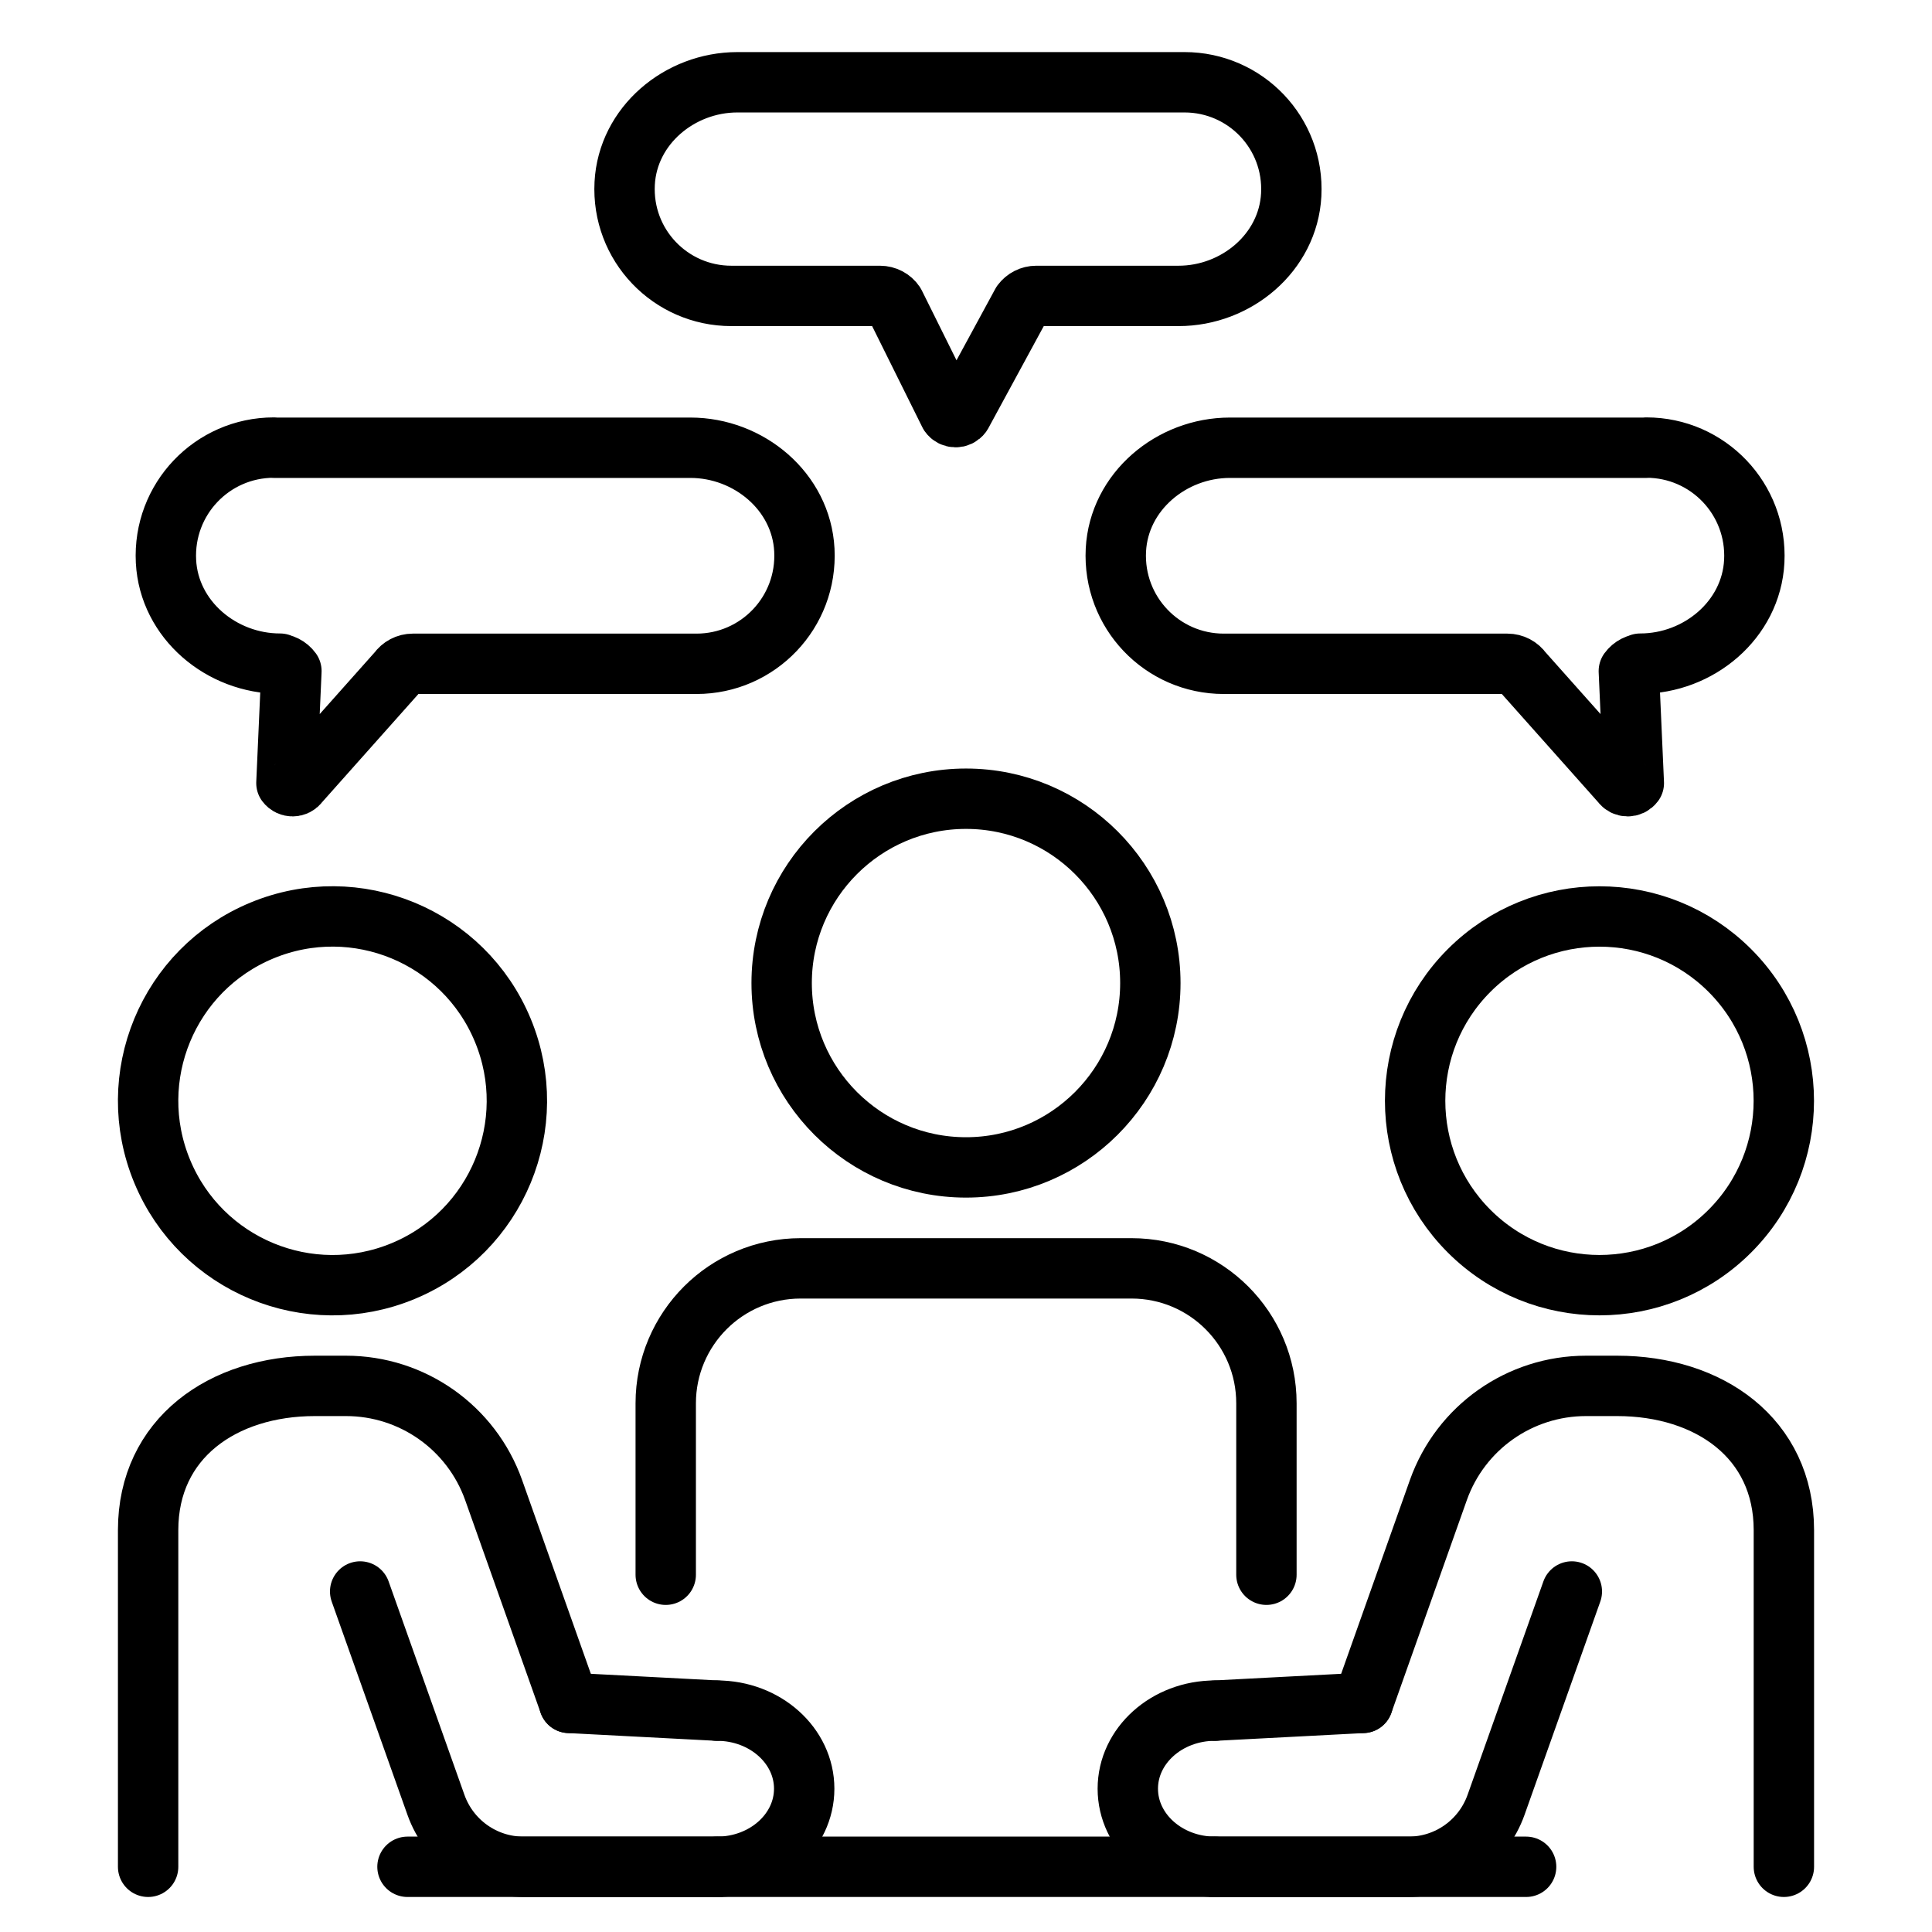
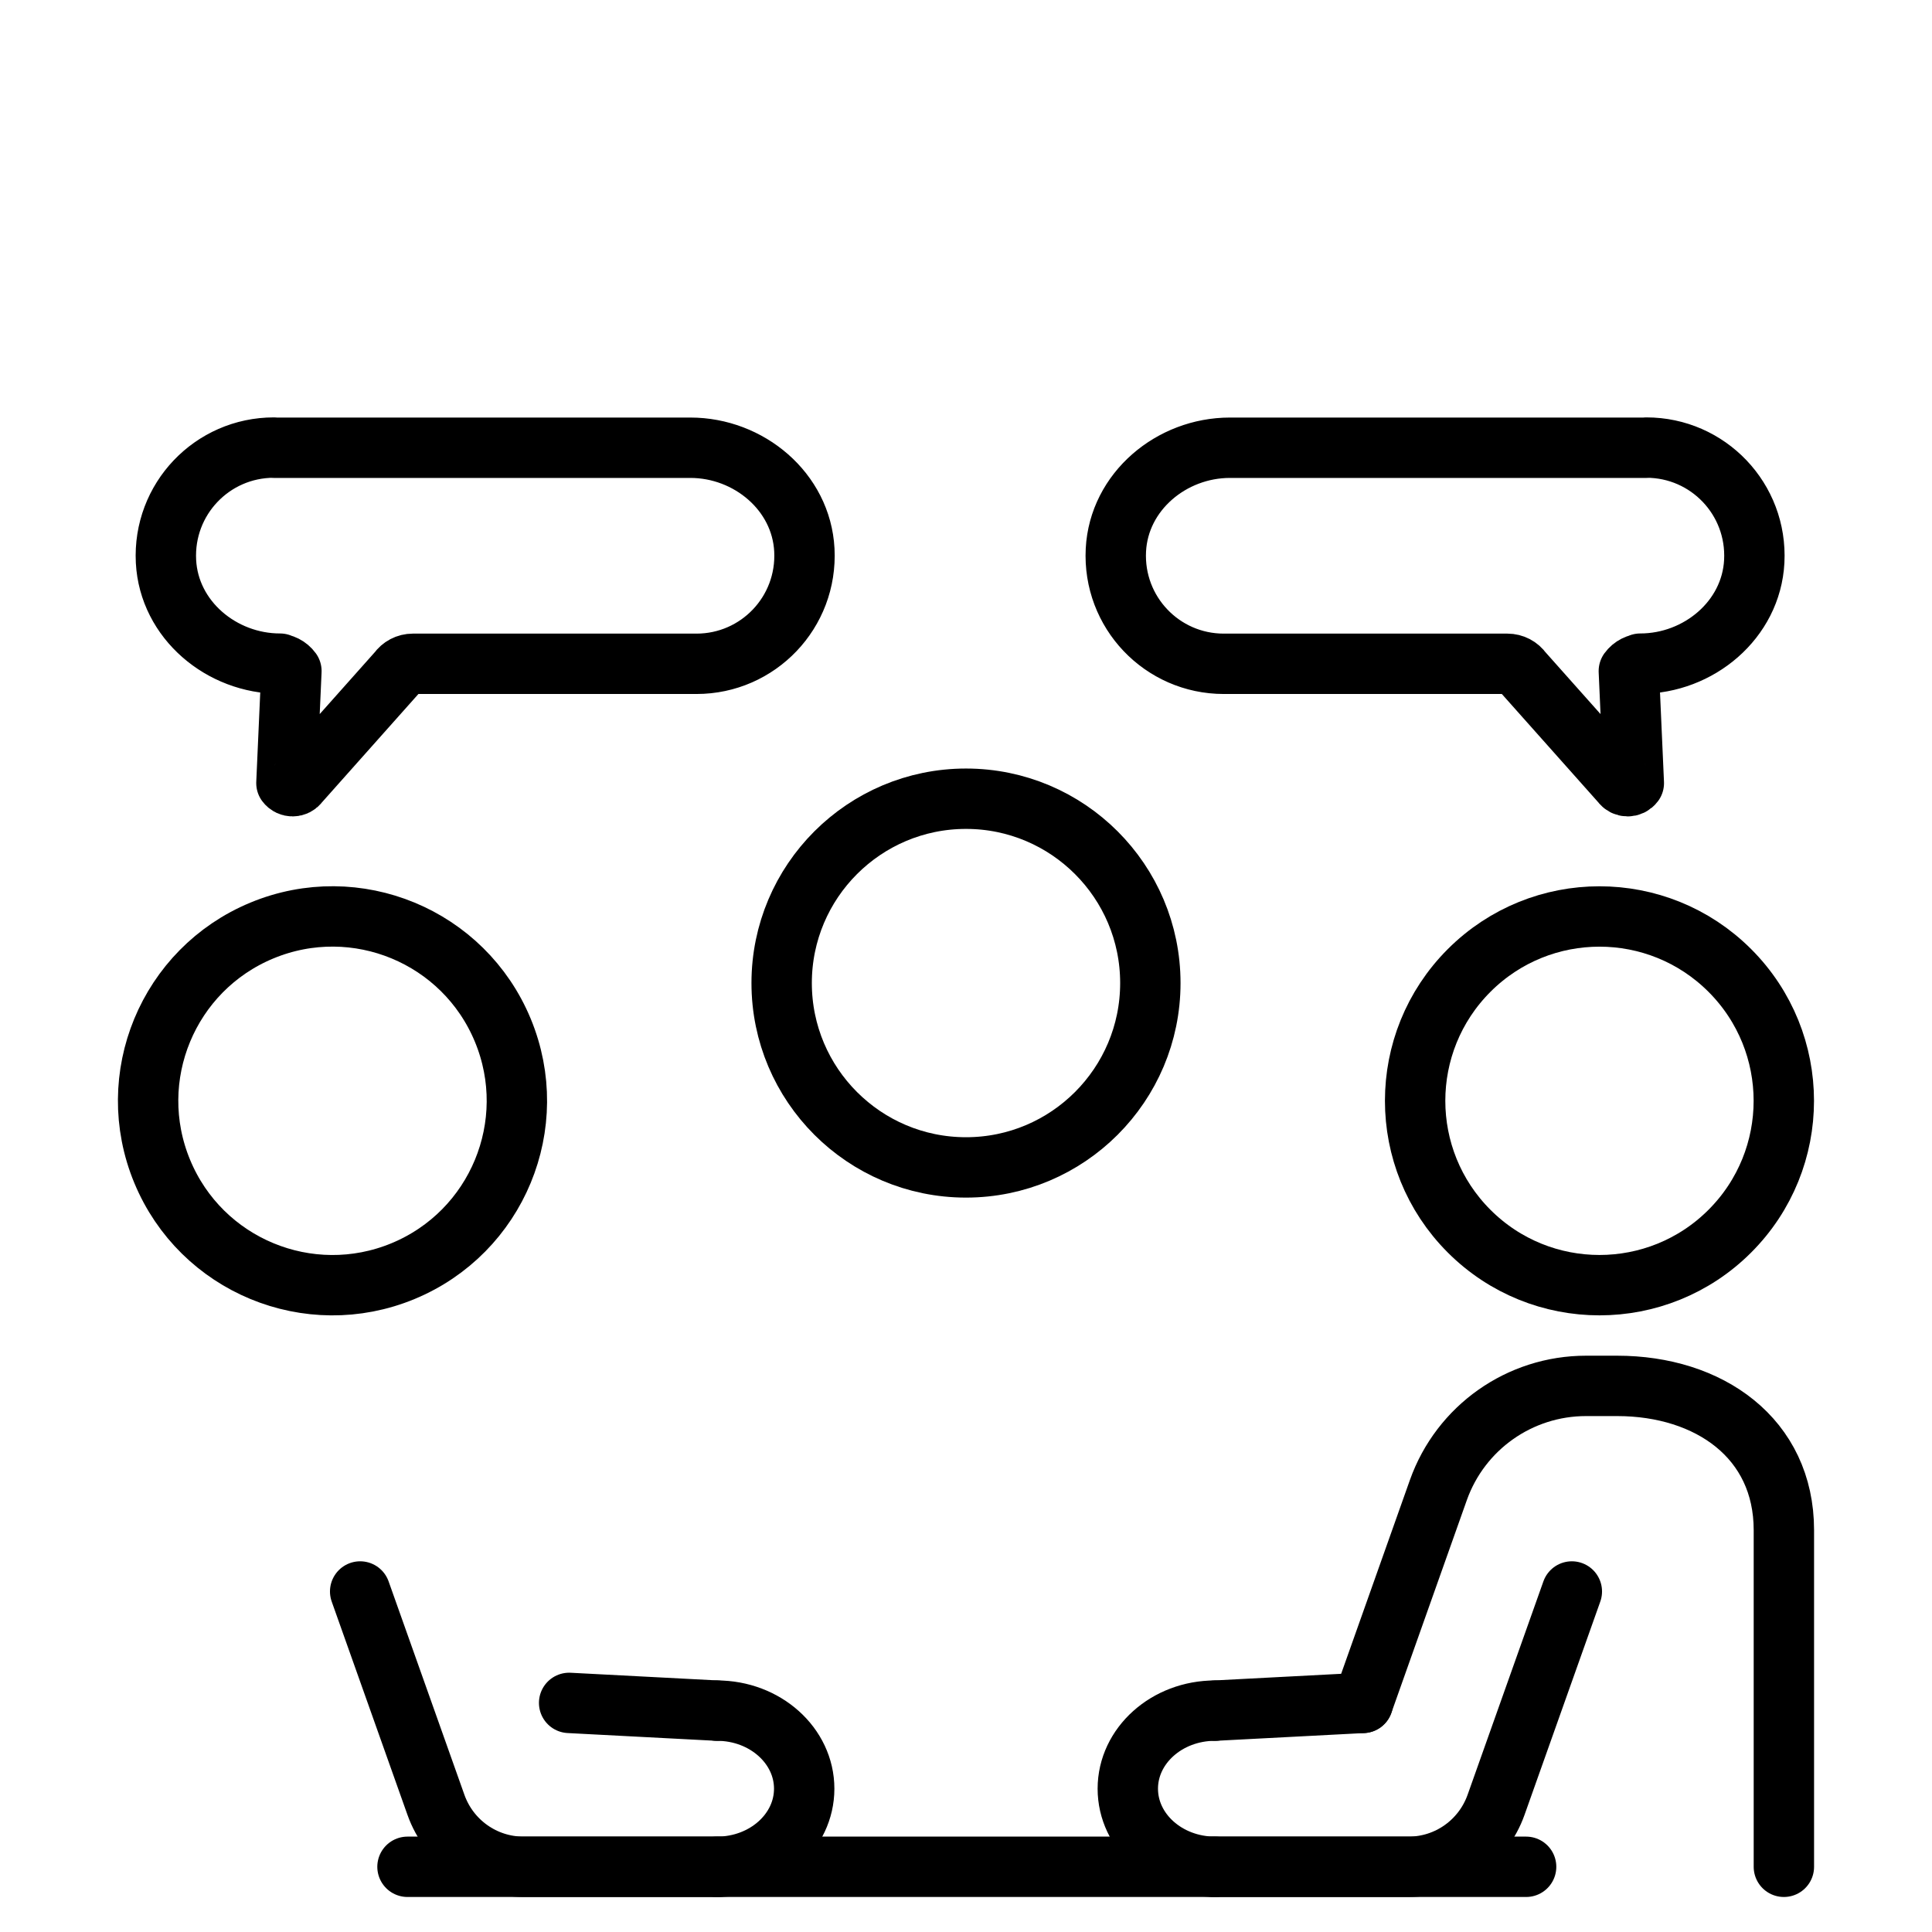
<svg xmlns="http://www.w3.org/2000/svg" id="icon" viewBox="0 0 120 120">
  <defs>
    <style>
      .cls-1 {
        fill: none;
        stroke: #000;
        stroke-linecap: round;
        stroke-linejoin: round;
        stroke-width: 3.75px;
      }
    </style>
  </defs>
  <g>
    <circle class="cls-1" cx="20.65" cy="68.37" r="11.45" transform="translate(-24.59 13.11) rotate(-22.5)" />
    <path class="cls-1" d="M71.45,61.06c0,6.32-5.13,11.45-11.45,11.45s-11.45-5.13-11.45-11.45,5.13-11.45,11.45-11.45,11.45,5.13,11.45,11.45Z" />
-     <path class="cls-1" d="M41.35,97.81v-10.65c0-2.31.94-4.41,2.46-5.93,1.51-1.51,3.61-2.45,5.92-2.45h20.55c4.63,0,8.38,3.75,8.38,8.38v10.65" />
-     <path class="cls-1" d="M9.2,115.95v-20.91c0-5.71,4.64-8.96,10.36-8.96h1.93c4.12,0,7.79,2.59,9.17,6.47l4.69,13.22" />
    <line class="cls-1" x1="25.31" y1="115.95" x2="94.79" y2="115.95" />
    <line class="cls-1" x1="44.53" y1="106.25" x2="35.35" y2="105.77" />
    <path class="cls-1" d="M22.37,98.85l4.71,13.26c.82,2.3,2.99,3.84,5.43,3.84h12.08" />
    <path class="cls-1" d="M44.53,115.95c3,0,5.42-2.18,5.42-4.85s-2.42-4.85-5.42-4.85" />
    <circle class="cls-1" cx="99.35" cy="68.37" r="11.45" transform="translate(-19.25 90.28) rotate(-45)" />
    <path class="cls-1" d="M110.8,115.95v-20.91c0-5.71-4.64-8.96-10.36-8.96h-1.93c-4.12,0-7.79,2.59-9.17,6.47l-4.69,13.22" />
    <line class="cls-1" x1="75.47" y1="106.25" x2="84.65" y2="105.77" />
    <path class="cls-1" d="M97.63,98.85l-4.71,13.26c-.82,2.3-2.99,3.84-5.43,3.84h-12.08" />
    <path class="cls-1" d="M75.47,115.95c-3,0-5.42-2.18-5.42-4.85s2.42-4.85,5.42-4.85" />
  </g>
-   <path class="cls-1" d="M73.58,5.11h-27.78c-3.59,0-6.81,2.69-7,6.28-.2,3.83,2.84,6.99,6.63,6.99h9.23c.36,0,.71.18.91.48l3.4,6.85c.18.26.57.27.76.01l3.74-6.89c.21-.28.54-.45.89-.45h8.84c3.59,0,6.81-2.69,7-6.28.2-3.83-2.84-6.99-6.63-6.99Z" />
  <path class="cls-1" d="M17,27.81h25.88c3.63,0,6.89,2.72,7.08,6.35.2,3.87-2.87,7.07-6.7,7.07h-17.62c-.37,0-.71.18-.92.48l-6.16,6.92c-.18.27-.58.27-.77.01l.31-6.96c-.21-.29-.55-.46-.9-.46h.19c-3.63,0-6.89-2.72-7.08-6.35-.2-3.87,2.87-7.07,6.7-7.07Z" />
  <path class="cls-1" d="M102.27,27.81h-25.88c-3.63,0-6.89,2.72-7.08,6.35-.2,3.87,2.87,7.07,6.7,7.07h17.62c.37,0,.71.18.92.48l6.16,6.92c.18.27.58.27.77.01l-.31-6.96c.21-.29.55-.46.9-.46h-.19c3.63,0,6.89-2.72,7.08-6.35.2-3.87-2.87-7.07-6.7-7.07Z" />
</svg>